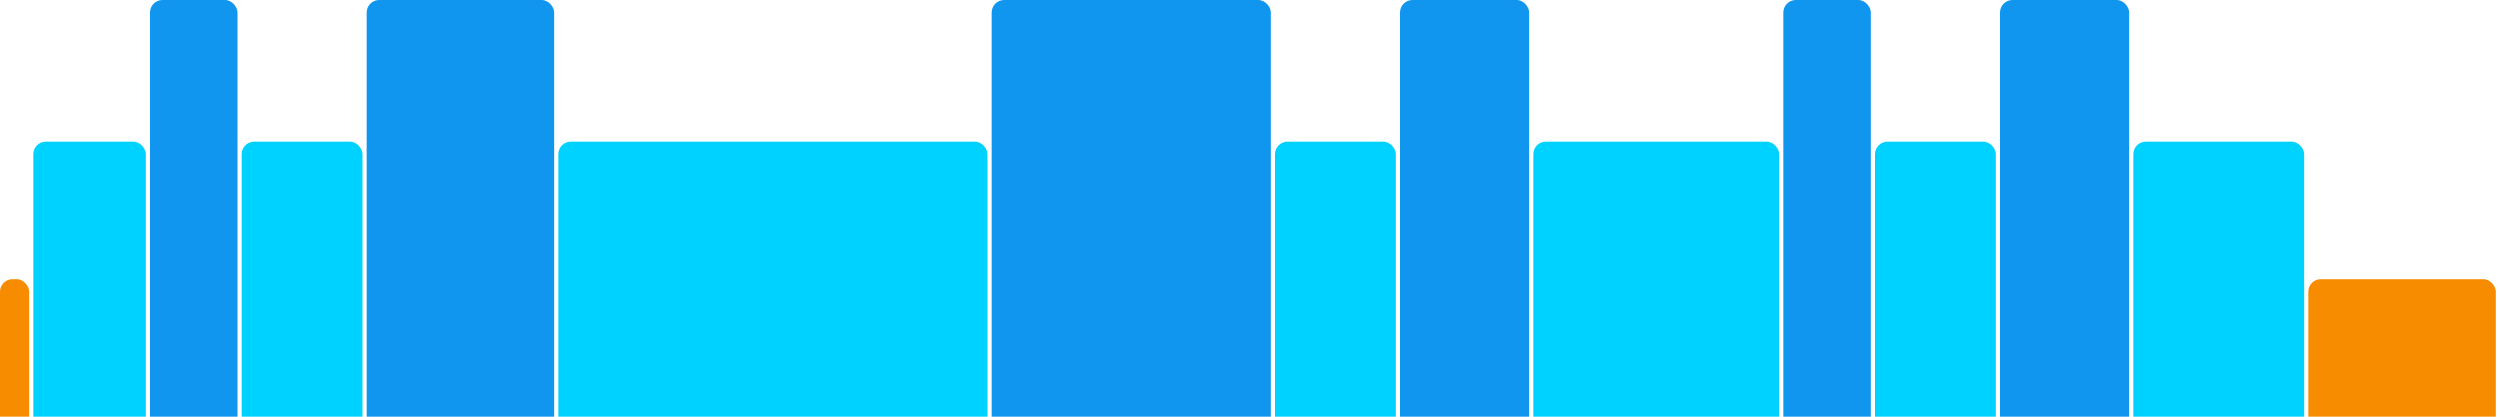
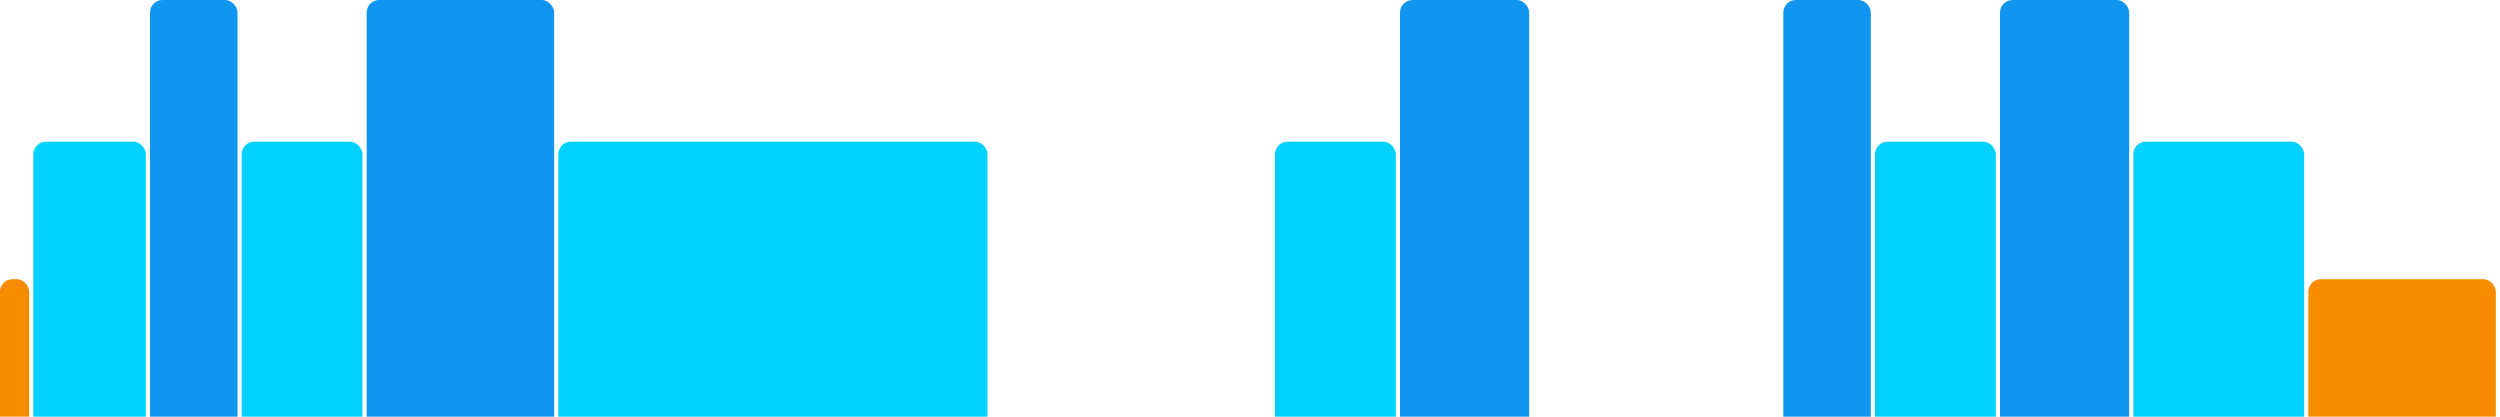
<svg xmlns="http://www.w3.org/2000/svg" version="1.1" baseProfile="full" width="600" height="100">
  <rect x="0" y="67" rx="3" ry="3" width="7" height="43" fill="rgb(248,140,0)" />
  <rect x="8" y="34" rx="3" ry="3" width="27" height="76" fill="rgb(0,210,255)" />
  <rect x="36" y="0" rx="3" ry="3" width="21" height="110" fill="rgb(17,150,239)" />
  <rect x="58" y="34" rx="3" ry="3" width="29" height="76" fill="rgb(0,210,255)" />
  <rect x="88" y="0" rx="3" ry="3" width="45" height="110" fill="rgb(17,150,239)" />
  <rect x="134" y="34" rx="3" ry="3" width="103" height="76" fill="rgb(0,210,255)" />
-   <rect x="238" y="0" rx="3" ry="3" width="67" height="110" fill="rgb(17,150,239)" />
  <rect x="306" y="34" rx="3" ry="3" width="29" height="76" fill="rgb(0,210,255)" />
  <rect x="336" y="0" rx="3" ry="3" width="31" height="110" fill="rgb(17,150,239)" />
-   <rect x="368" y="34" rx="3" ry="3" width="59" height="76" fill="rgb(0,210,255)" />
  <rect x="428" y="0" rx="3" ry="3" width="21" height="110" fill="rgb(17,150,239)" />
  <rect x="450" y="34" rx="3" ry="3" width="29" height="76" fill="rgb(0,210,255)" />
  <rect x="480" y="0" rx="3" ry="3" width="31" height="110" fill="rgb(17,150,239)" />
  <rect x="512" y="34" rx="3" ry="3" width="41" height="76" fill="rgb(0,210,255)" />
  <rect x="554" y="67" rx="3" ry="3" width="45" height="43" fill="rgb(248,140,0)" />
</svg>